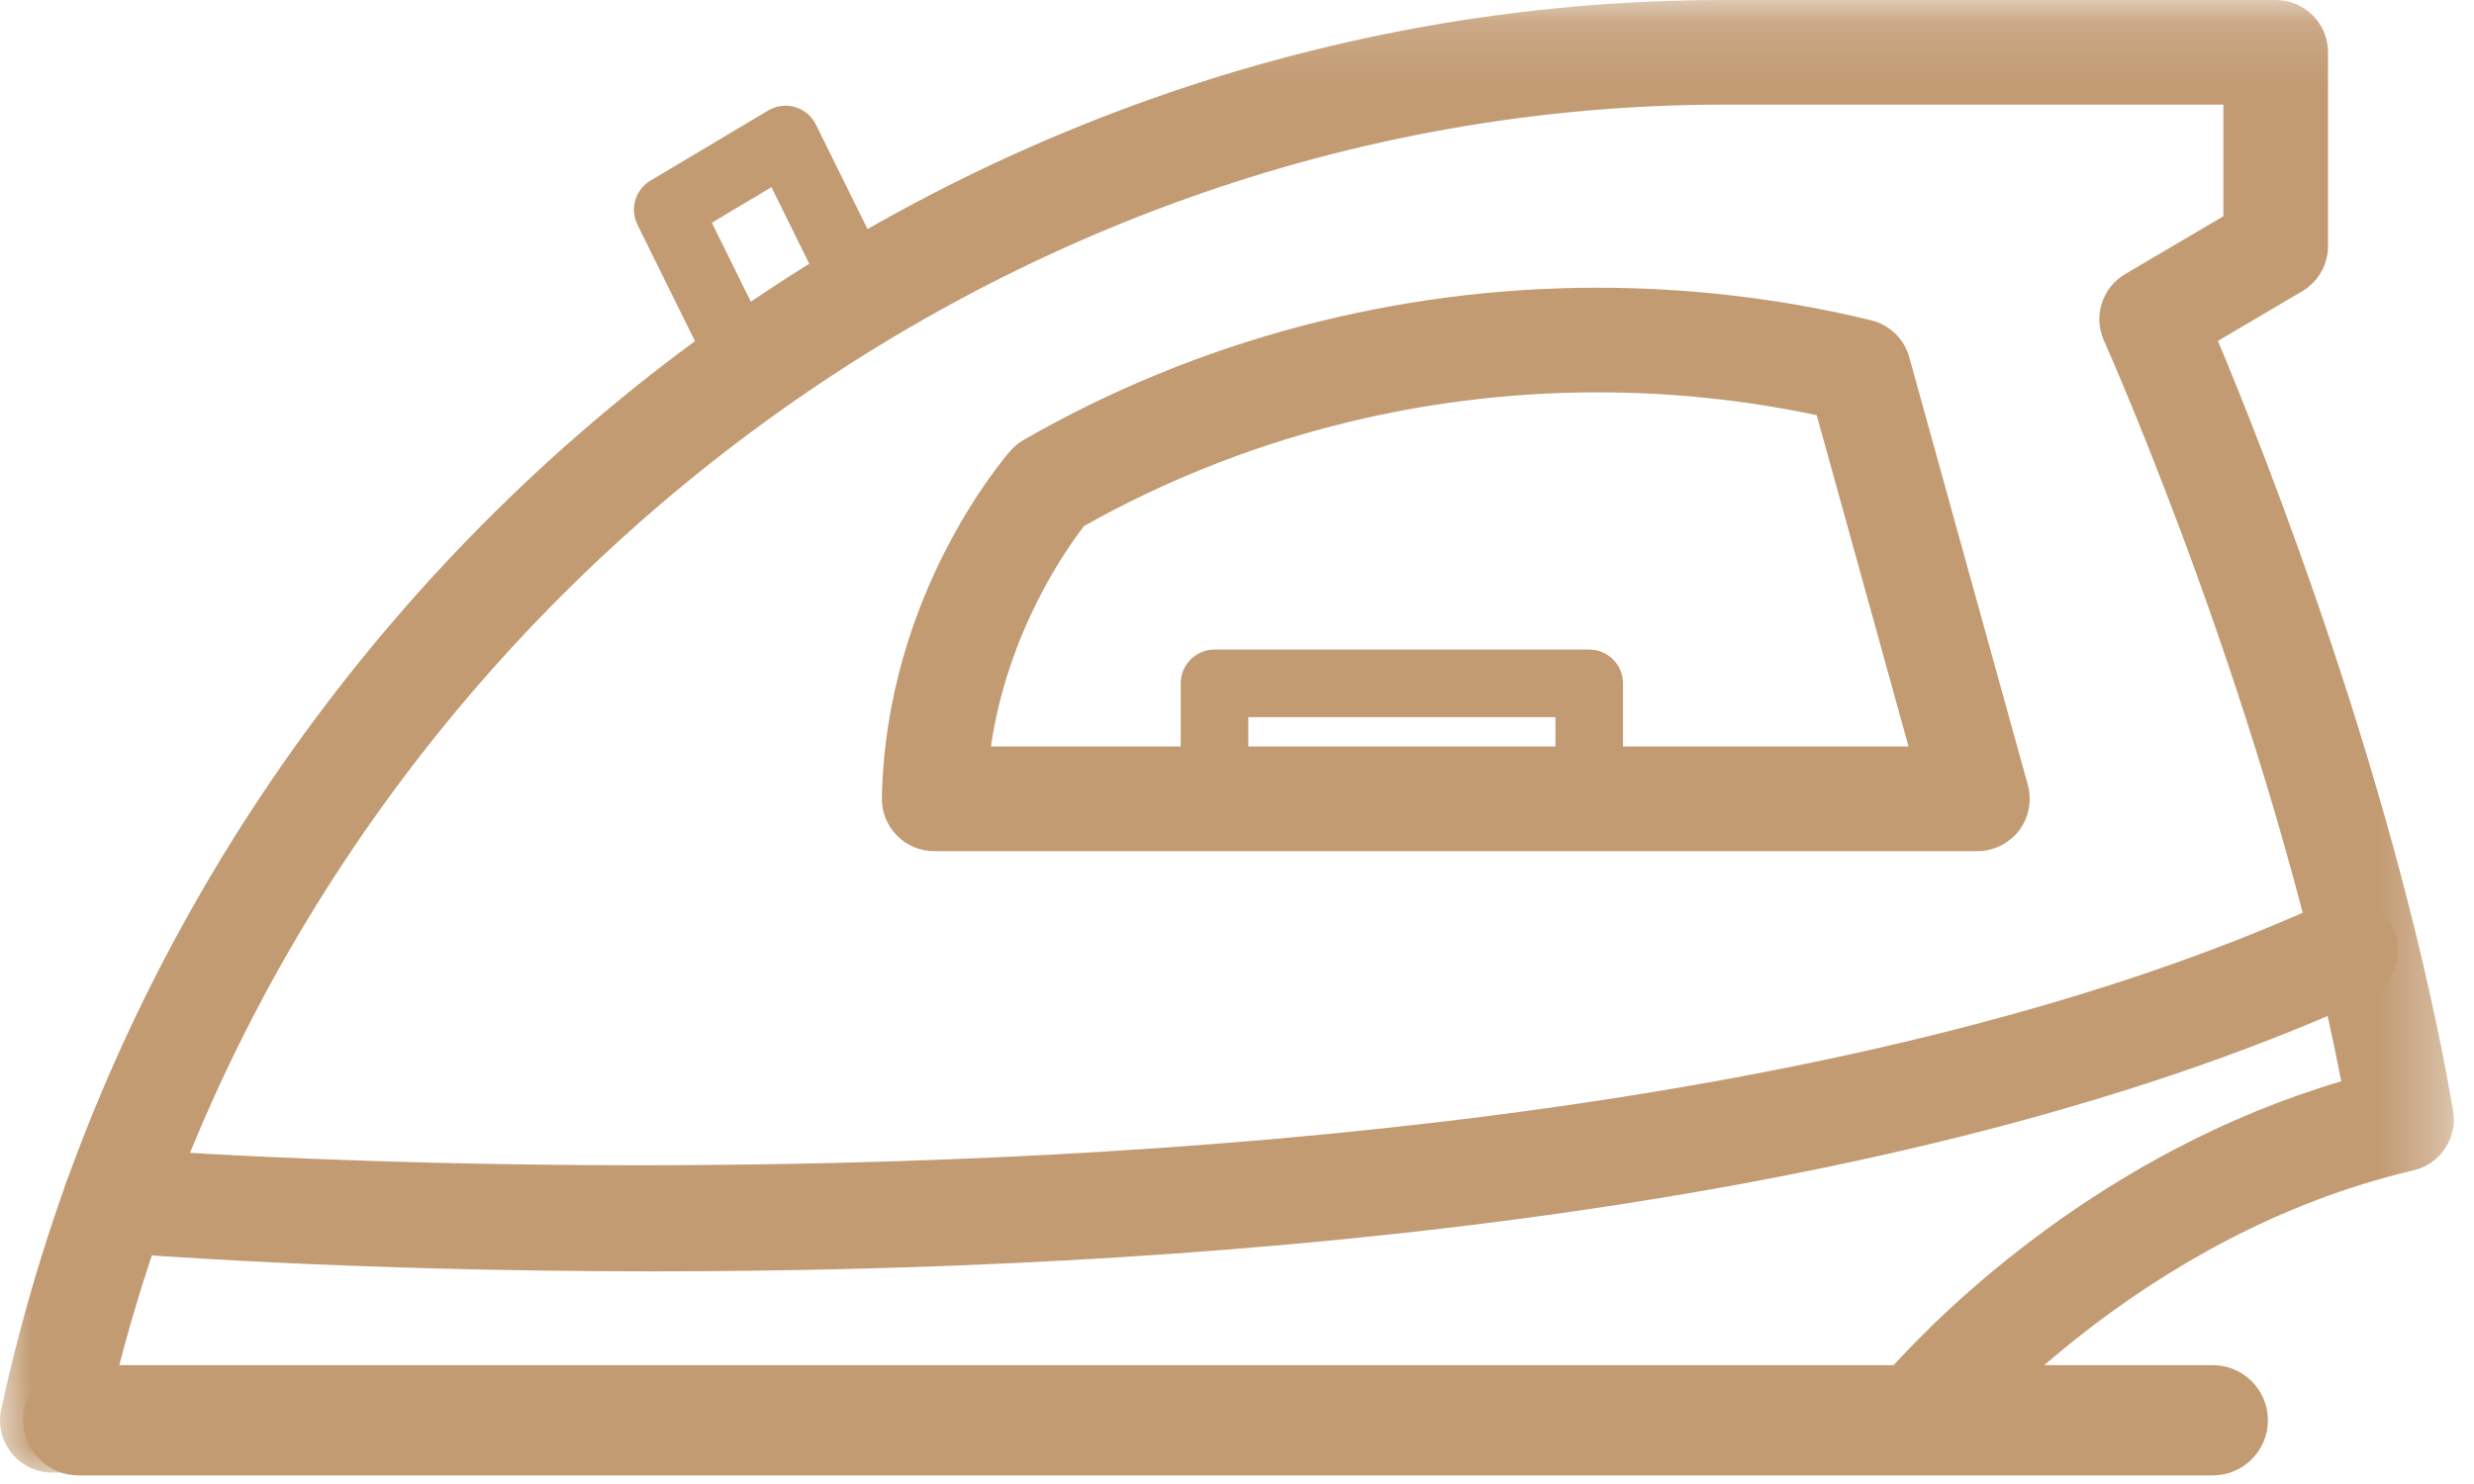
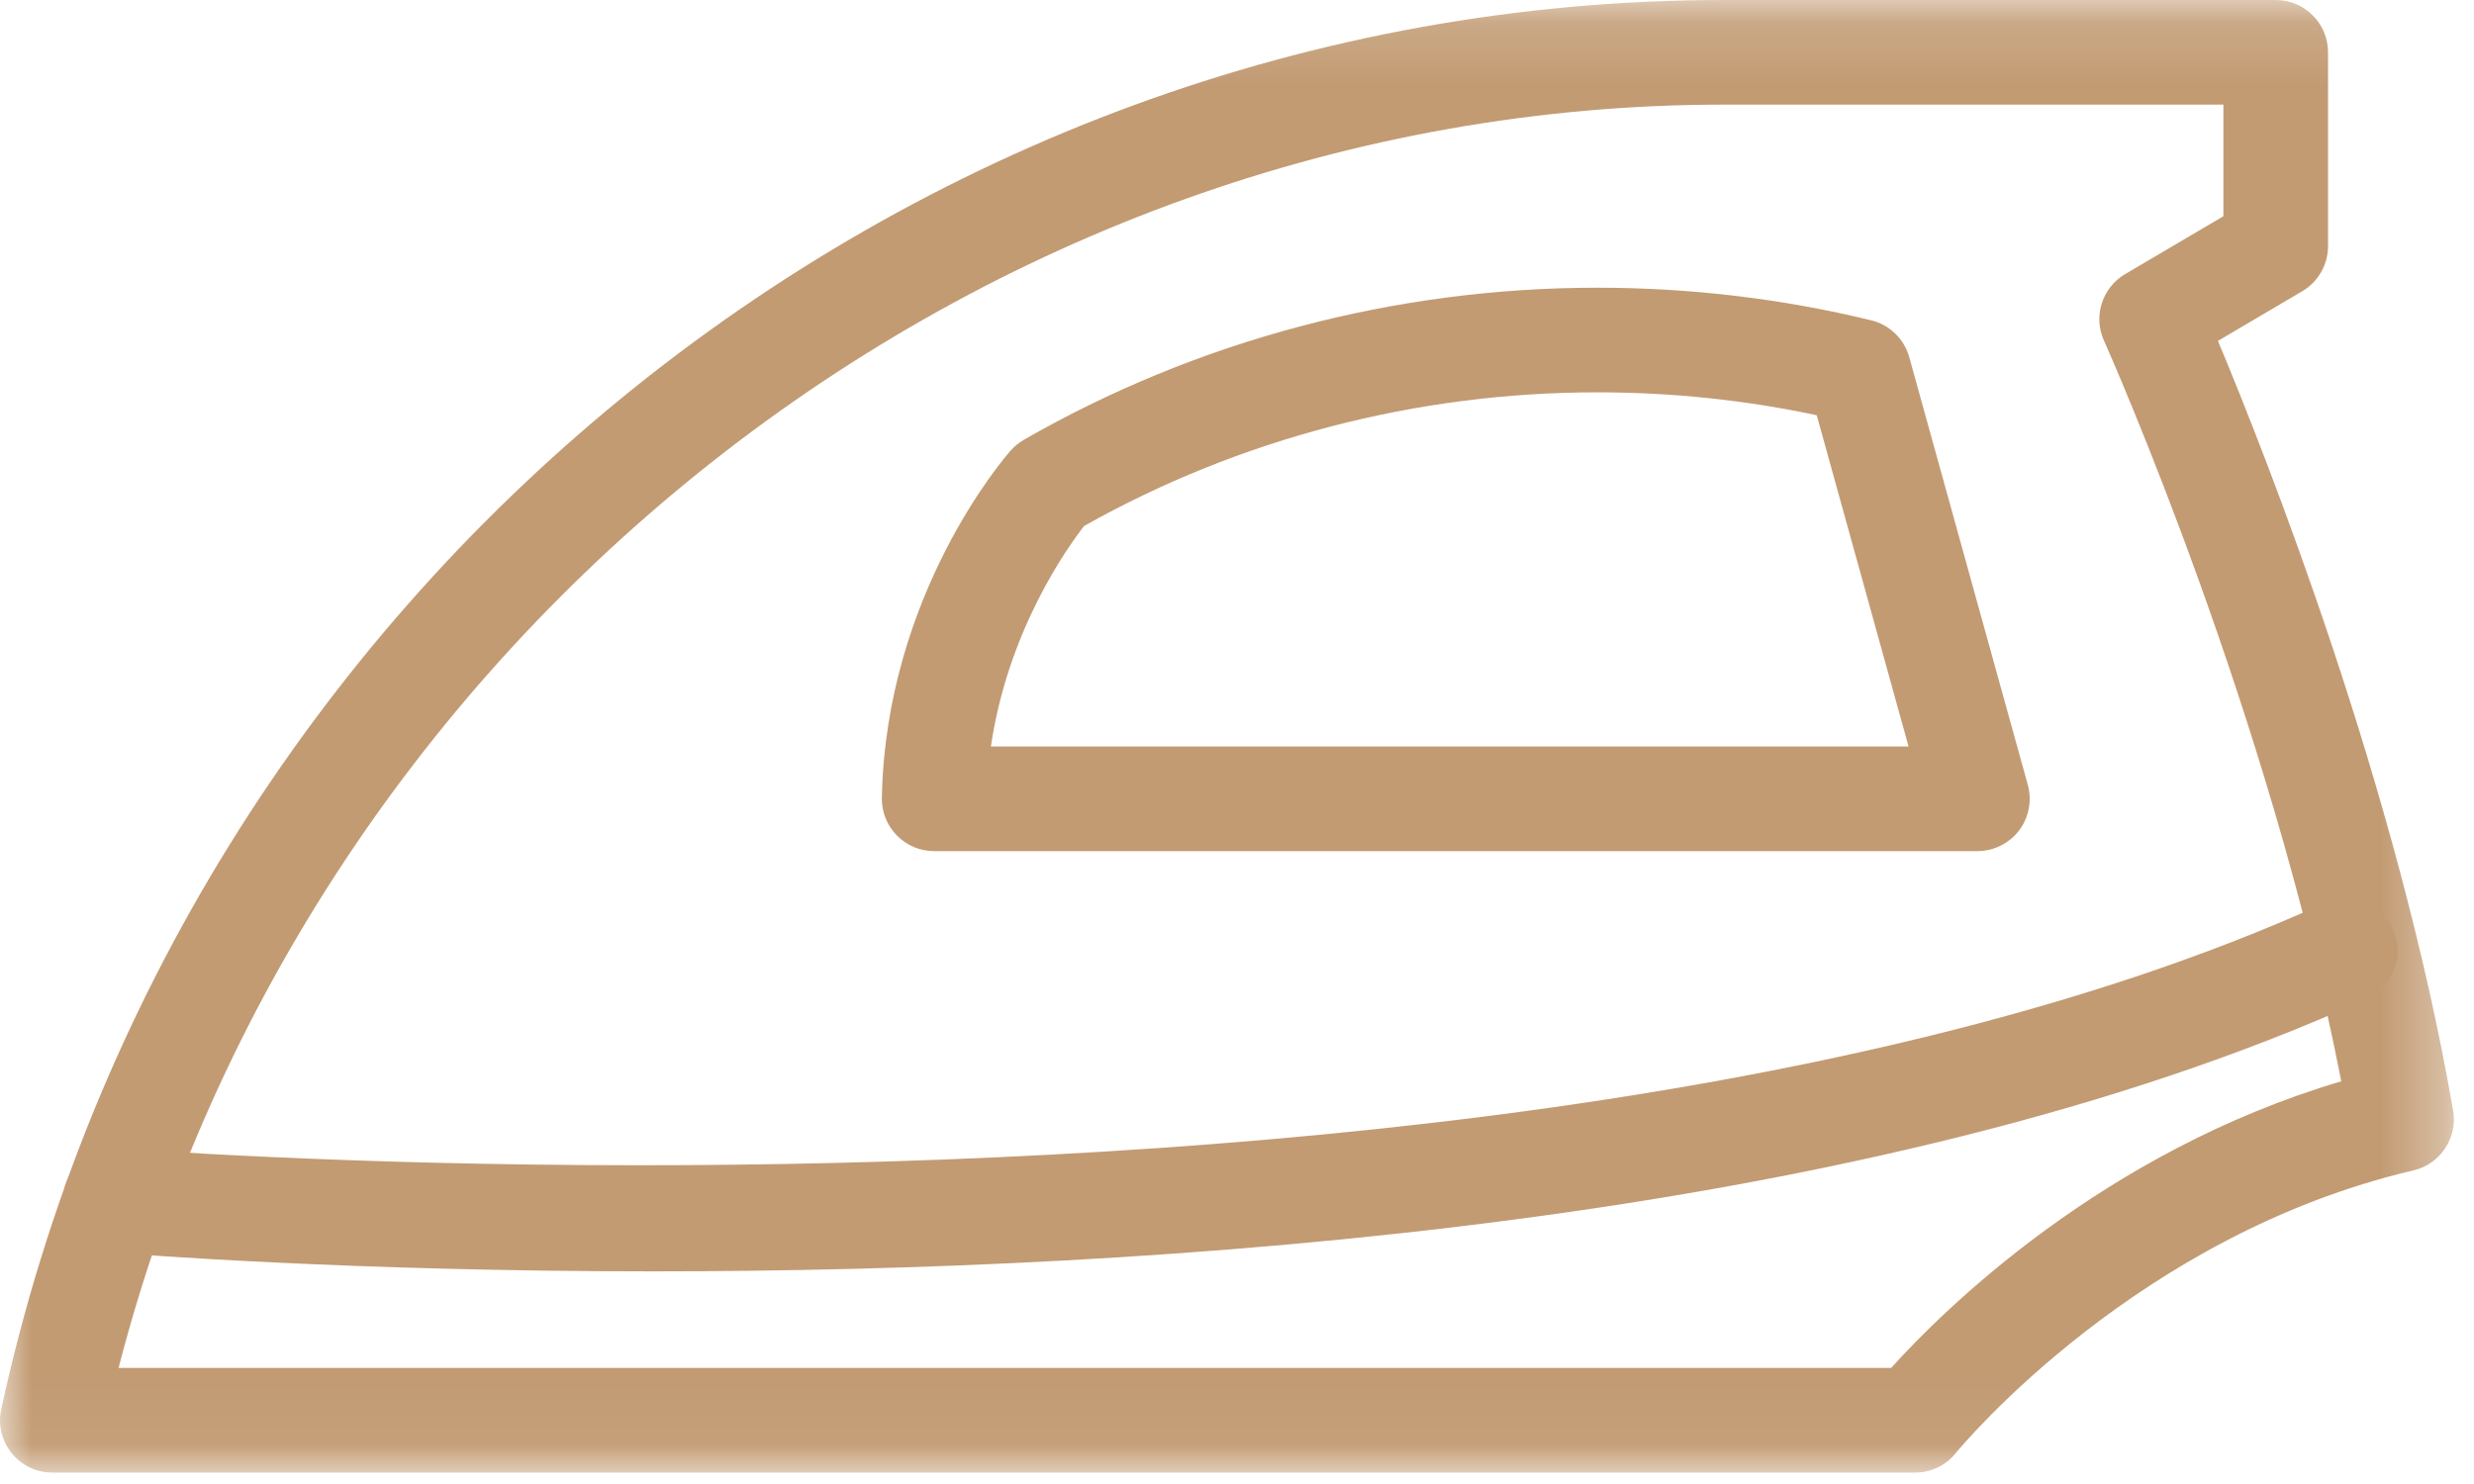
<svg xmlns="http://www.w3.org/2000/svg" xmlns:xlink="http://www.w3.org/1999/xlink" width="40px" height="24px" viewBox="0 0 40 24" version="1.1">
  <title>icon-plancha</title>
  <desc>Created with Sketch.</desc>
  <defs>
    <polygon id="path-1" points="0 0.139 39.674 0.139 39.674 23.954 0 23.954" />
-     <polygon id="path-3" points="0 24.861 39.674 24.861 39.674 1 0 1" />
  </defs>
  <g id="HOTEL-MORALES" stroke="none" stroke-width="1" fill="none" fill-rule="evenodd">
    <g id="HABITACIONES" transform="translate(-317, -2162)">
      <g id="Am-/-Plancha" transform="translate(315, 2151)">
        <g id="Group-14" transform="translate(2, 10)">
          <g id="Group-3" transform="translate(0, 0.861)">
            <mask id="mask-2" fill="white">
              <use xlink:href="#path-1" />
            </mask>
            <g id="Clip-2" />
            <path d="M30.576,22.262 C31.41,21.336 33.995,18.769 37.854,17.626 C36.701,11.702 34.127,5.895 34.017,5.647 C33.84,5.255 33.987,4.792 34.359,4.572 L35.948,3.636 L35.948,1.831 L27.875,1.831 C15.831,1.831 4.976,10.4 1.917,22.262 L30.576,22.262 Z M0.847,23.954 C0.59,23.954 0.349,23.84 0.188,23.639 C0.026,23.438 -0.035,23.179 0.02,22.929 C2.885,9.723 14.6,0.139 27.875,0.139 L36.794,0.139 C37.261,0.139 37.64,0.518 37.64,0.985 L37.64,4.119 C37.64,4.417 37.481,4.697 37.224,4.848 L35.86,5.652 C36.64,7.516 38.761,12.882 39.662,18.099 C39.738,18.54 39.456,18.966 39.021,19.067 C34.563,20.109 31.738,23.498 31.619,23.641 C31.46,23.84 31.22,23.954 30.963,23.954 L0.847,23.954 Z" id="Fill-1" fill="#C29B73" mask="url(#mask-2)" />
          </g>
          <path d="M30.858,13.073 L29.373,7.715 C28.215,7.469 27.023,7.345 25.826,7.345 C22.909,7.345 20.041,8.092 17.529,9.506 C17.253,9.859 16.294,11.202 16.021,13.073 L30.858,13.073 Z M15.104,14.765 C14.876,14.765 14.662,14.675 14.501,14.512 C14.339,14.347 14.254,14.131 14.258,13.903 C14.322,10.602 16.258,8.38 16.34,8.287 C16.399,8.22 16.47,8.162 16.549,8.115 C19.352,6.504 22.561,5.653 25.826,5.653 C27.325,5.653 28.814,5.83 30.253,6.18 C30.55,6.252 30.787,6.48 30.869,6.776 L32.786,13.693 C32.856,13.946 32.803,14.222 32.645,14.431 C32.484,14.64 32.233,14.765 31.971,14.765 L15.104,14.765 Z" id="Fill-4" fill="#C29B73" />
-           <path d="M1.268,24.861 C0.776,24.861 0.377,24.461 0.377,23.969 C0.377,23.478 0.776,23.078 1.268,23.078 L35.777,23.078 C36.268,23.078 36.668,23.478 36.668,23.969 C36.668,24.461 36.268,24.861 35.777,24.861 L1.268,24.861 Z" id="Fill-6" fill="#C29B73" />
          <path d="M10.549,21.561 C5.646,21.561 2.175,21.285 1.796,21.255 C1.571,21.236 1.367,21.133 1.221,20.96 C1.074,20.788 1.003,20.569 1.022,20.343 C1.058,19.907 1.425,19.566 1.859,19.566 C2.076,19.581 5.487,19.845 10.331,19.845 C18.508,19.845 29.87,19.11 37.568,15.611 C37.679,15.559 37.797,15.534 37.919,15.534 C38.249,15.534 38.552,15.729 38.689,16.03 C38.782,16.235 38.79,16.465 38.711,16.677 C38.632,16.89 38.474,17.058 38.269,17.151 C30.254,20.796 18.771,21.561 10.549,21.561" id="Fill-8" fill="#C29B73" />
-           <path d="M11.938,7.251 C11.736,7.251 11.543,7.139 11.448,6.946 L10.306,4.633 C10.181,4.377 10.271,4.067 10.517,3.921 L12.422,2.786 C12.553,2.709 12.71,2.689 12.857,2.732 C13.002,2.775 13.124,2.877 13.191,3.014 L14.334,5.328 C14.466,5.599 14.355,5.926 14.085,6.06 C13.815,6.194 13.486,6.082 13.354,5.812 L12.473,4.027 L11.509,4.602 L12.428,6.463 C12.562,6.734 12.45,7.061 12.18,7.195 C12.102,7.233 12.02,7.251 11.938,7.251" id="Fill-10" fill="#C29B73" />
          <mask id="mask-4" fill="white">
            <use xlink:href="#path-3" />
          </mask>
          <g id="Clip-13" />
          <path d="M20.183,13.373 L25.149,13.373 L25.149,12.598 L20.183,12.598 L20.183,13.373 Z M25.694,14.465 L19.636,14.465 C19.335,14.465 19.09,14.22 19.09,13.919 L19.09,12.051 C19.09,11.75 19.335,11.505 19.636,11.505 L25.694,11.505 C25.996,11.505 26.241,11.75 26.241,12.051 L26.241,13.919 C26.241,14.22 25.996,14.465 25.694,14.465 Z" id="Fill-12" fill="#C29B73" mask="url(#mask-4)" />
        </g>
      </g>
    </g>
  </g>
</svg>